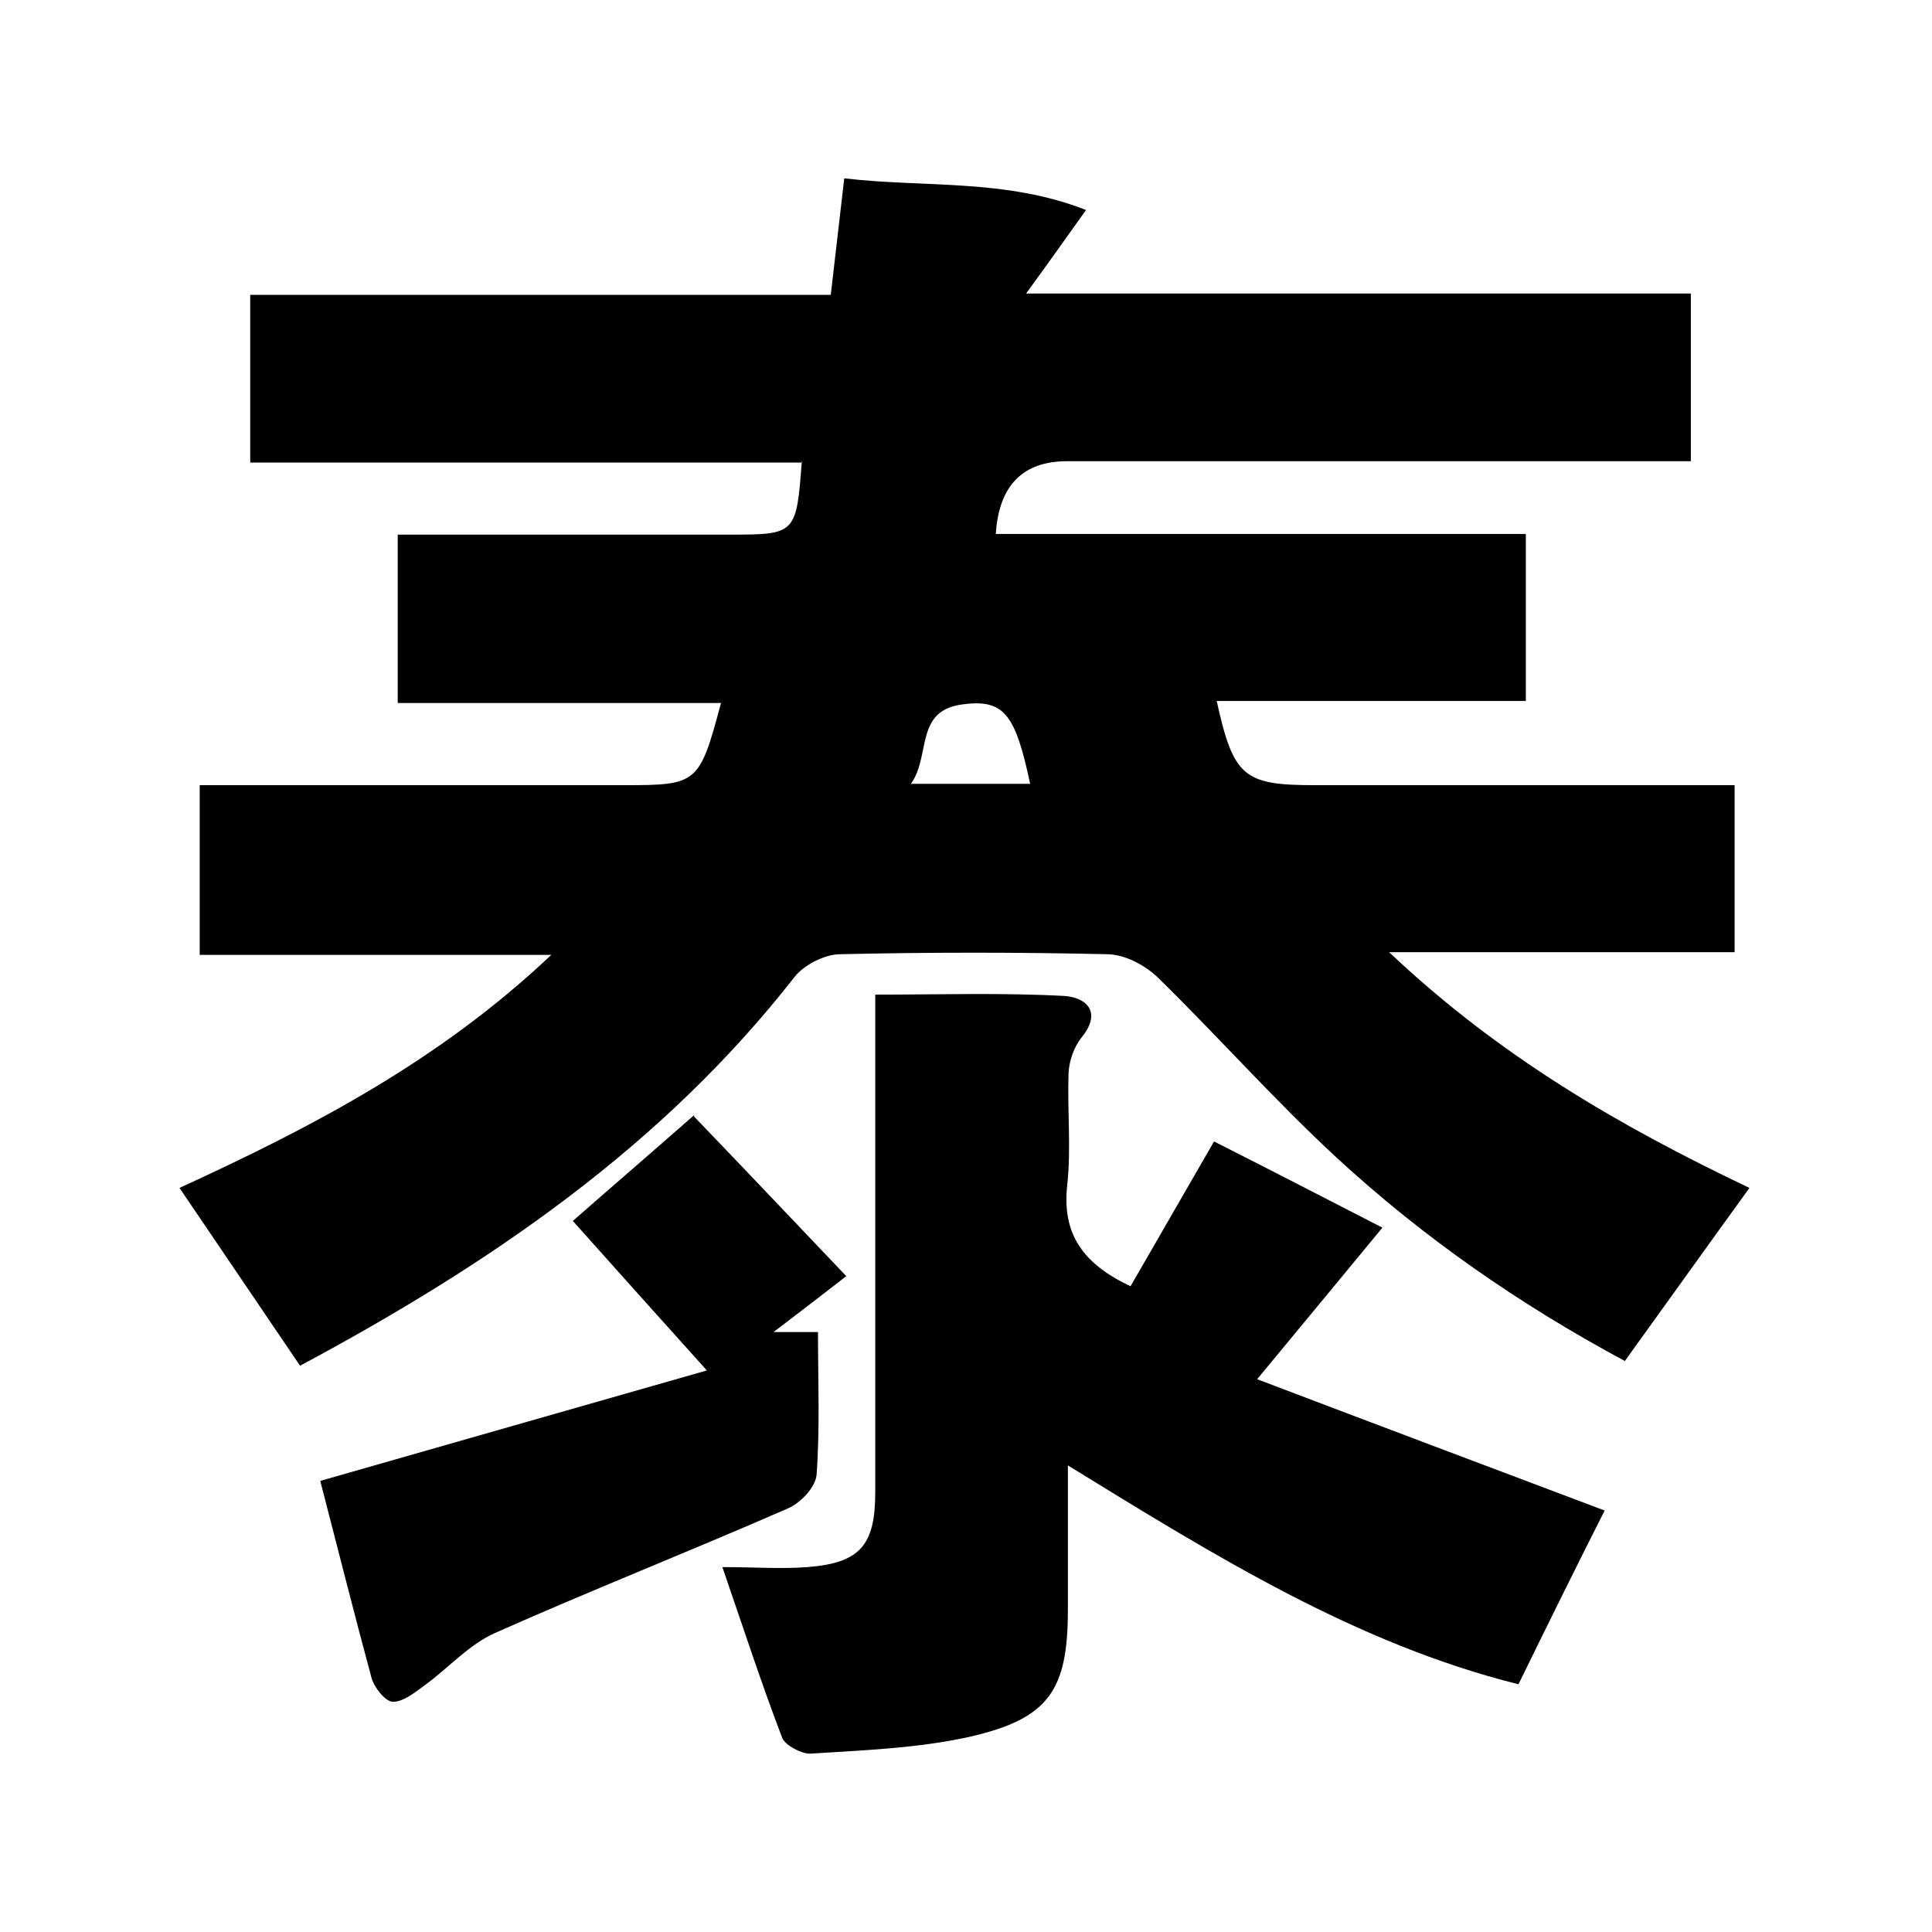
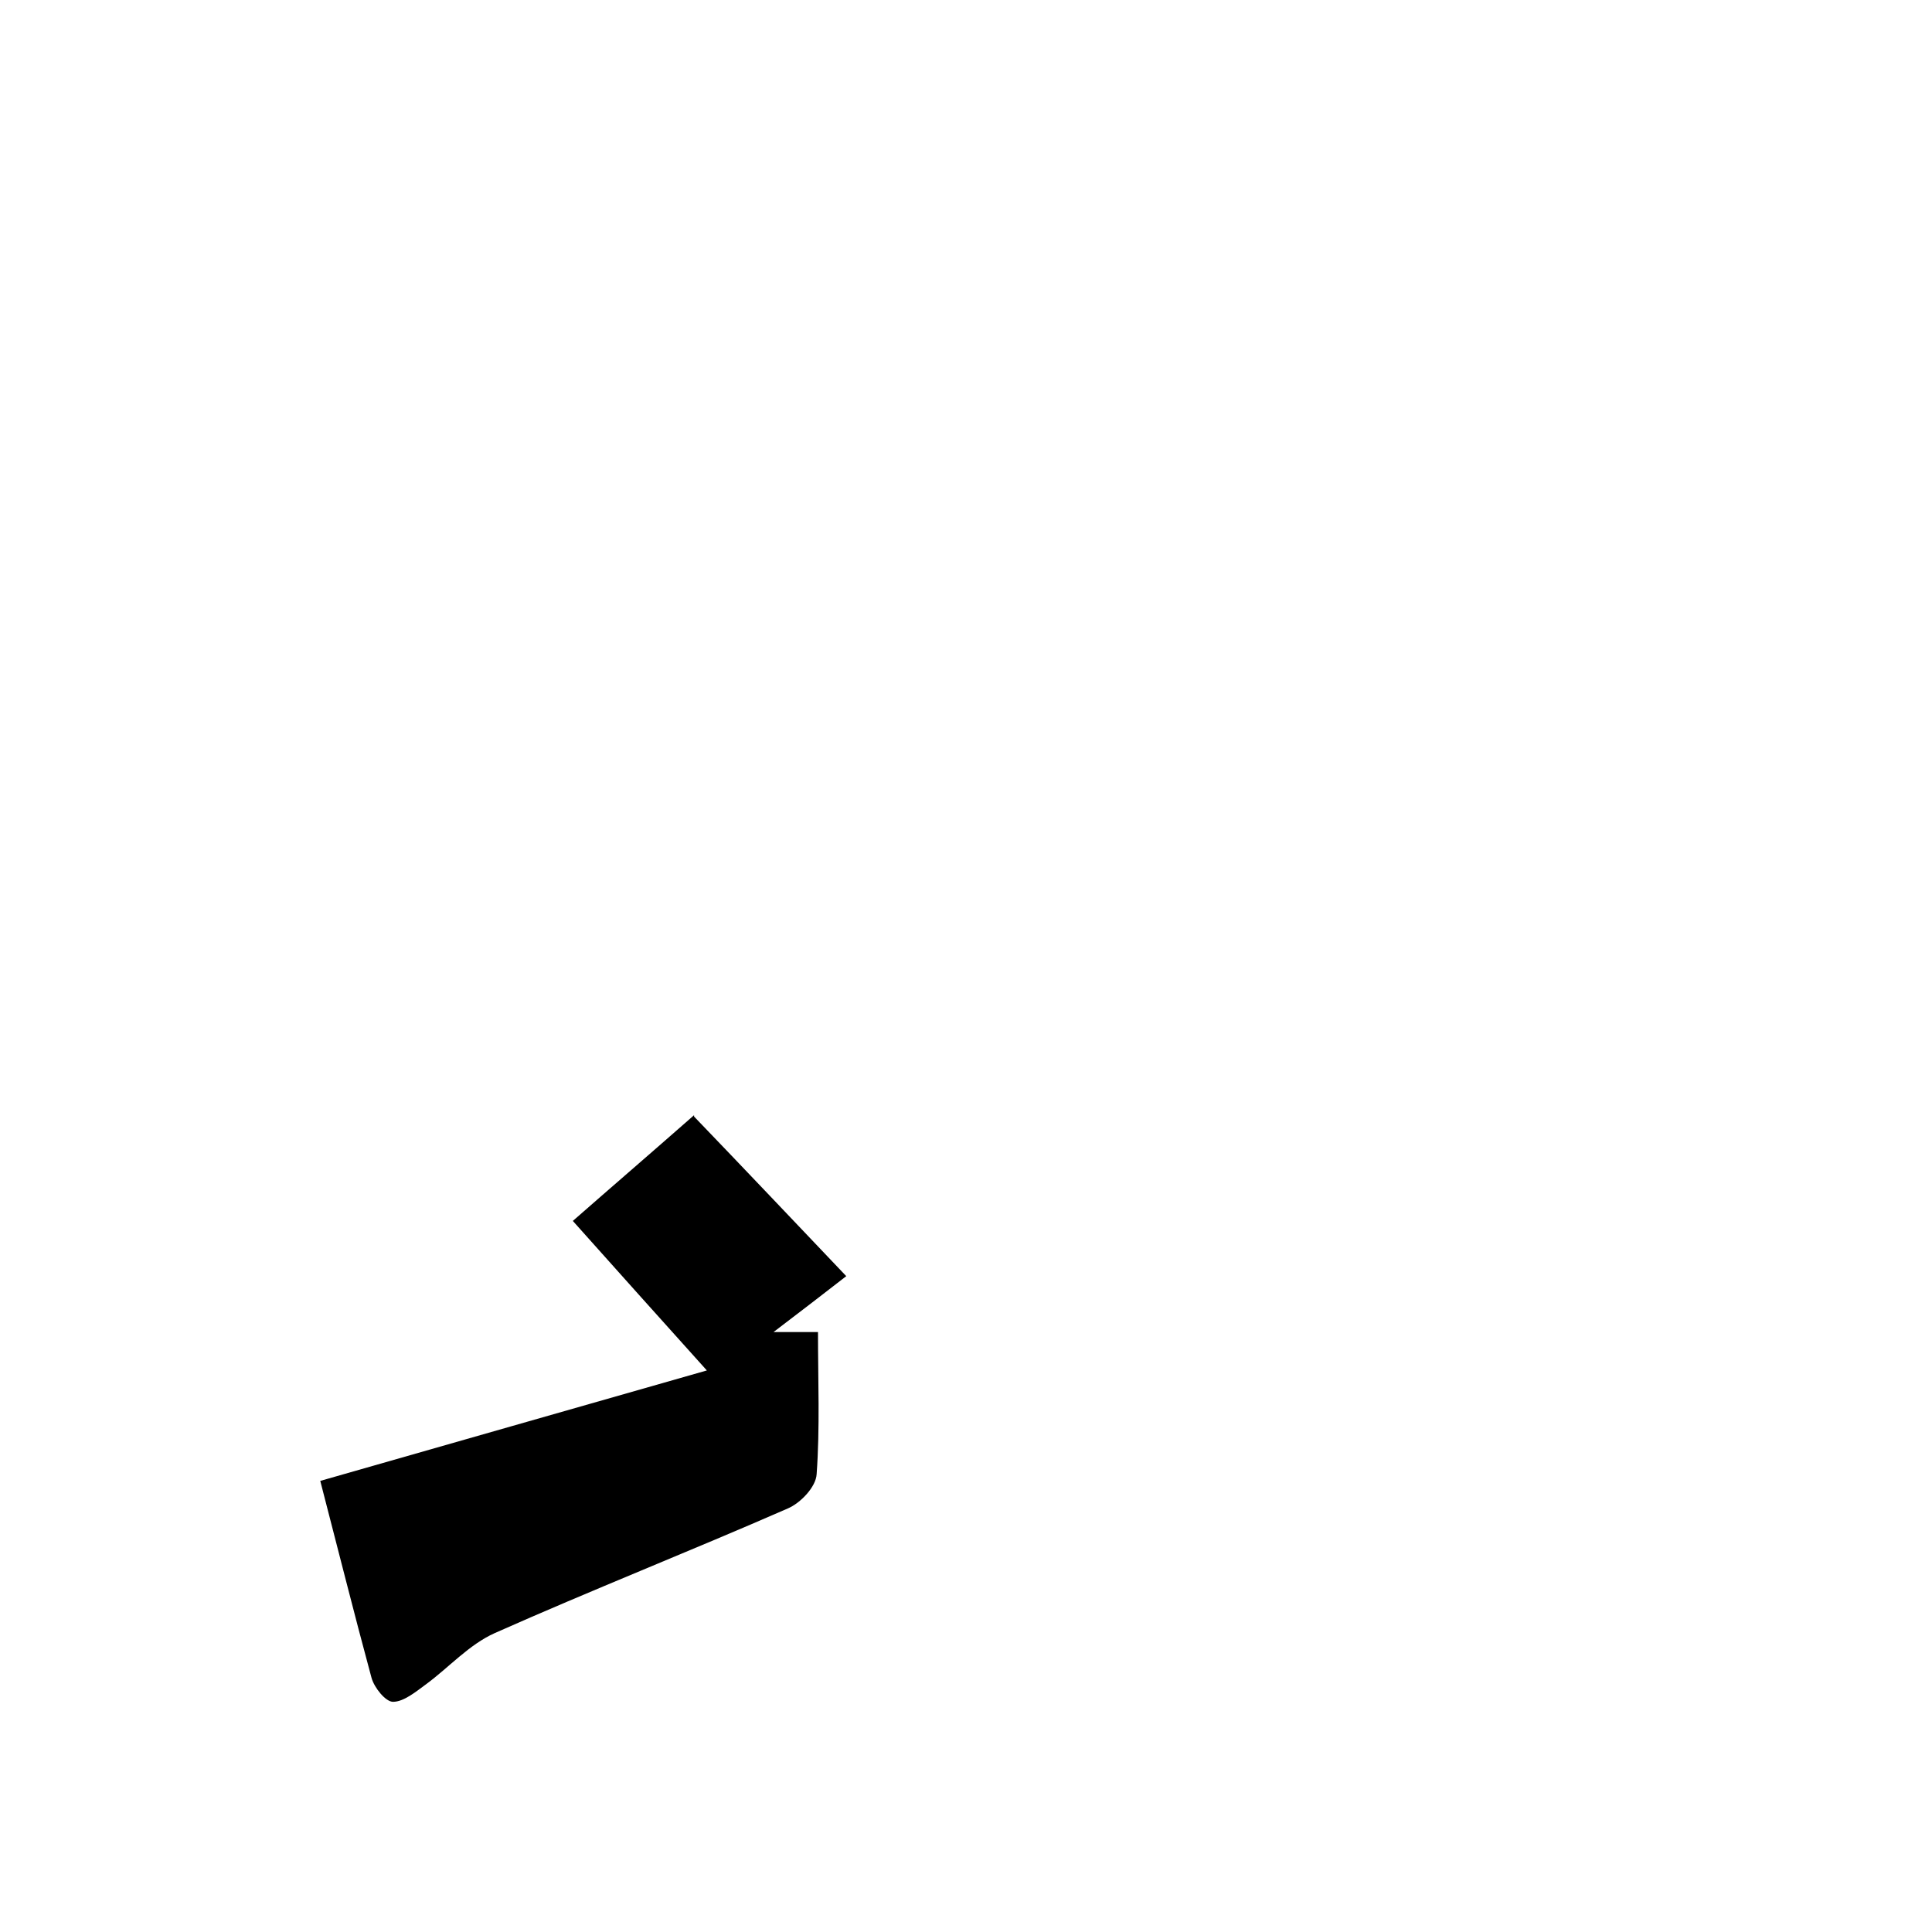
<svg xmlns="http://www.w3.org/2000/svg" width="260" height="260" viewBox="0 0 260 260" fill="none">
-   <path d="M107.814 62.249H33.673V39.68H111.802C112.437 34.242 112.981 29.529 113.615 24C124.401 25.269 135.278 24 146.154 28.26C143.435 32.067 141.26 35.148 138.087 39.499H227.546V62.068H221.383C195.461 62.068 169.538 62.068 143.616 62.068C137.634 62.068 134.432 65.331 134.009 71.856H205.34V94.335H163.738C166.004 104.577 167.363 105.664 176.971 105.664C195.642 105.664 214.313 105.664 233.438 105.664V128.142H186.941C201.805 142.191 217.939 151.527 235.432 159.865C229.722 167.751 224.283 175.364 218.664 183.159C204.343 175.455 191.473 166.482 179.871 155.787C171.532 148.082 163.919 139.472 155.762 131.496C154.039 129.864 151.32 128.414 148.964 128.414C137 128.142 125.036 128.142 113.071 128.414C110.987 128.414 108.177 129.864 106.908 131.496C89.143 154.246 65.94 170.107 40.38 183.793C35.033 175.908 29.685 168.023 24.156 159.865C41.921 151.708 59.052 142.825 74.188 128.505H26.875V105.664C28.598 105.664 30.501 105.664 32.404 105.664C49.625 105.664 66.846 105.664 84.067 105.664C93.856 105.664 94.128 105.483 97.029 94.606H53.523V71.947H85.246C89.596 71.947 93.947 71.947 98.297 71.947C107.089 71.947 107.18 71.856 107.905 62.068L107.814 62.249ZM138.631 105.483C136.637 96.057 135.096 94.063 129.567 94.788C123.041 95.603 125.307 101.676 122.588 105.483H138.631Z" fill="black" />
-   <path d="M97.305 210.894C101.475 210.894 105.1 211.165 108.635 210.894C115.705 210.35 117.789 207.993 117.789 200.833C117.789 180.621 117.789 160.318 117.789 140.106C117.789 138.112 117.789 136.118 117.789 133.852C126.491 133.852 134.92 133.58 143.259 134.033C146.068 134.214 148.425 136.118 145.524 139.653C144.527 140.922 143.893 142.734 143.802 144.366C143.621 149.441 144.165 154.517 143.621 159.502C142.896 166.119 145.796 170.107 152.141 173.098C155.766 166.844 159.392 160.499 163.38 153.611C171.265 157.599 179.151 161.678 186.039 165.212C180.42 172.01 175.344 178.174 169.181 185.606C185.858 191.95 200.813 197.57 215.95 203.28C212.324 210.44 208.427 218.326 204.348 226.664C182.595 221.226 163.743 209.534 143.712 197.207C143.712 204.277 143.712 210.44 143.712 216.604C143.712 227.48 141.174 231.287 130.479 233.734C123.5 235.275 116.158 235.547 108.998 236C107.819 236 105.735 234.912 105.282 233.915C102.472 226.574 100.025 219.051 97.215 210.894H97.305Z" fill="black" />
  <path d="M93.403 150.258C100.292 157.419 106.727 164.216 113.887 171.739C110.624 174.277 107.905 176.362 104.098 179.262H110.081C110.081 185.788 110.352 192.133 109.899 198.387C109.809 200.109 107.724 202.284 106.002 203.009C92.95 208.719 79.626 213.976 66.575 219.777C63.13 221.318 60.411 224.399 57.33 226.665C55.97 227.662 54.339 229.022 52.888 229.022C51.891 229.022 50.351 227.119 49.988 225.759C47.632 217.058 45.456 208.357 43.1 199.293C60.23 194.399 76.998 189.595 95.125 184.428C88.69 177.268 83.071 171.014 77.089 164.307C82.255 159.775 87.421 155.334 93.403 150.077V150.258Z" fill="black" />
</svg>